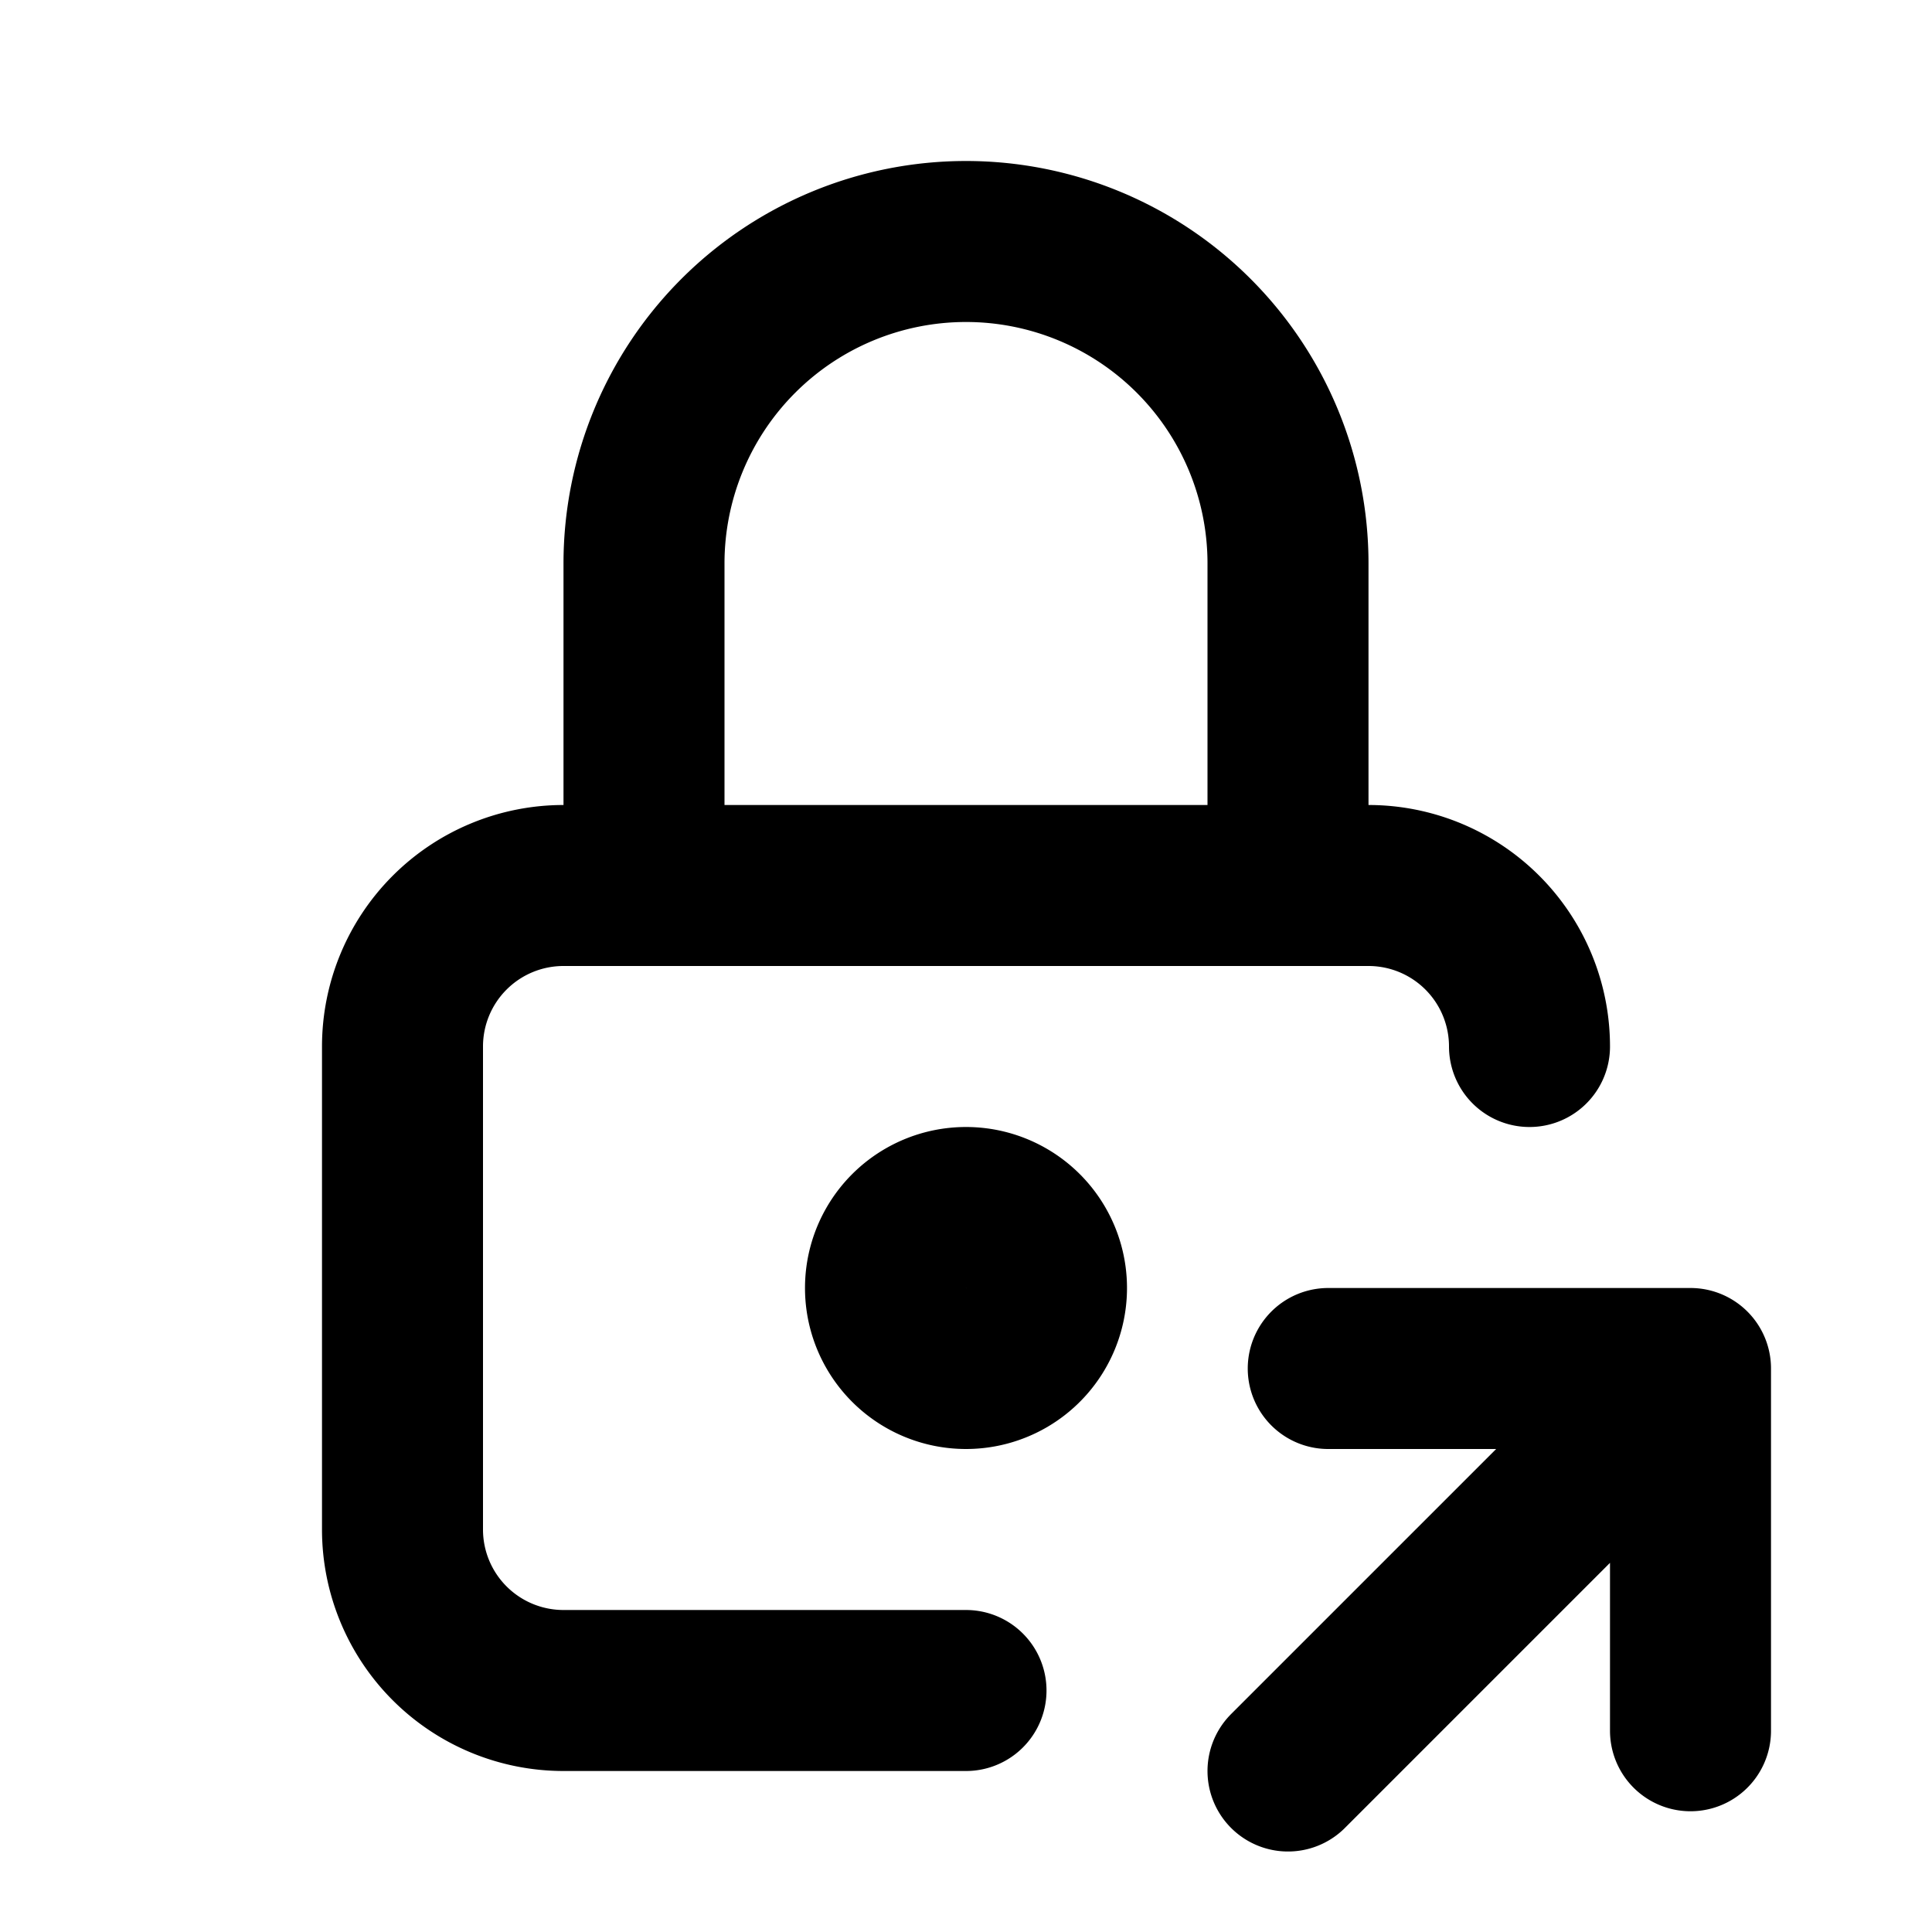
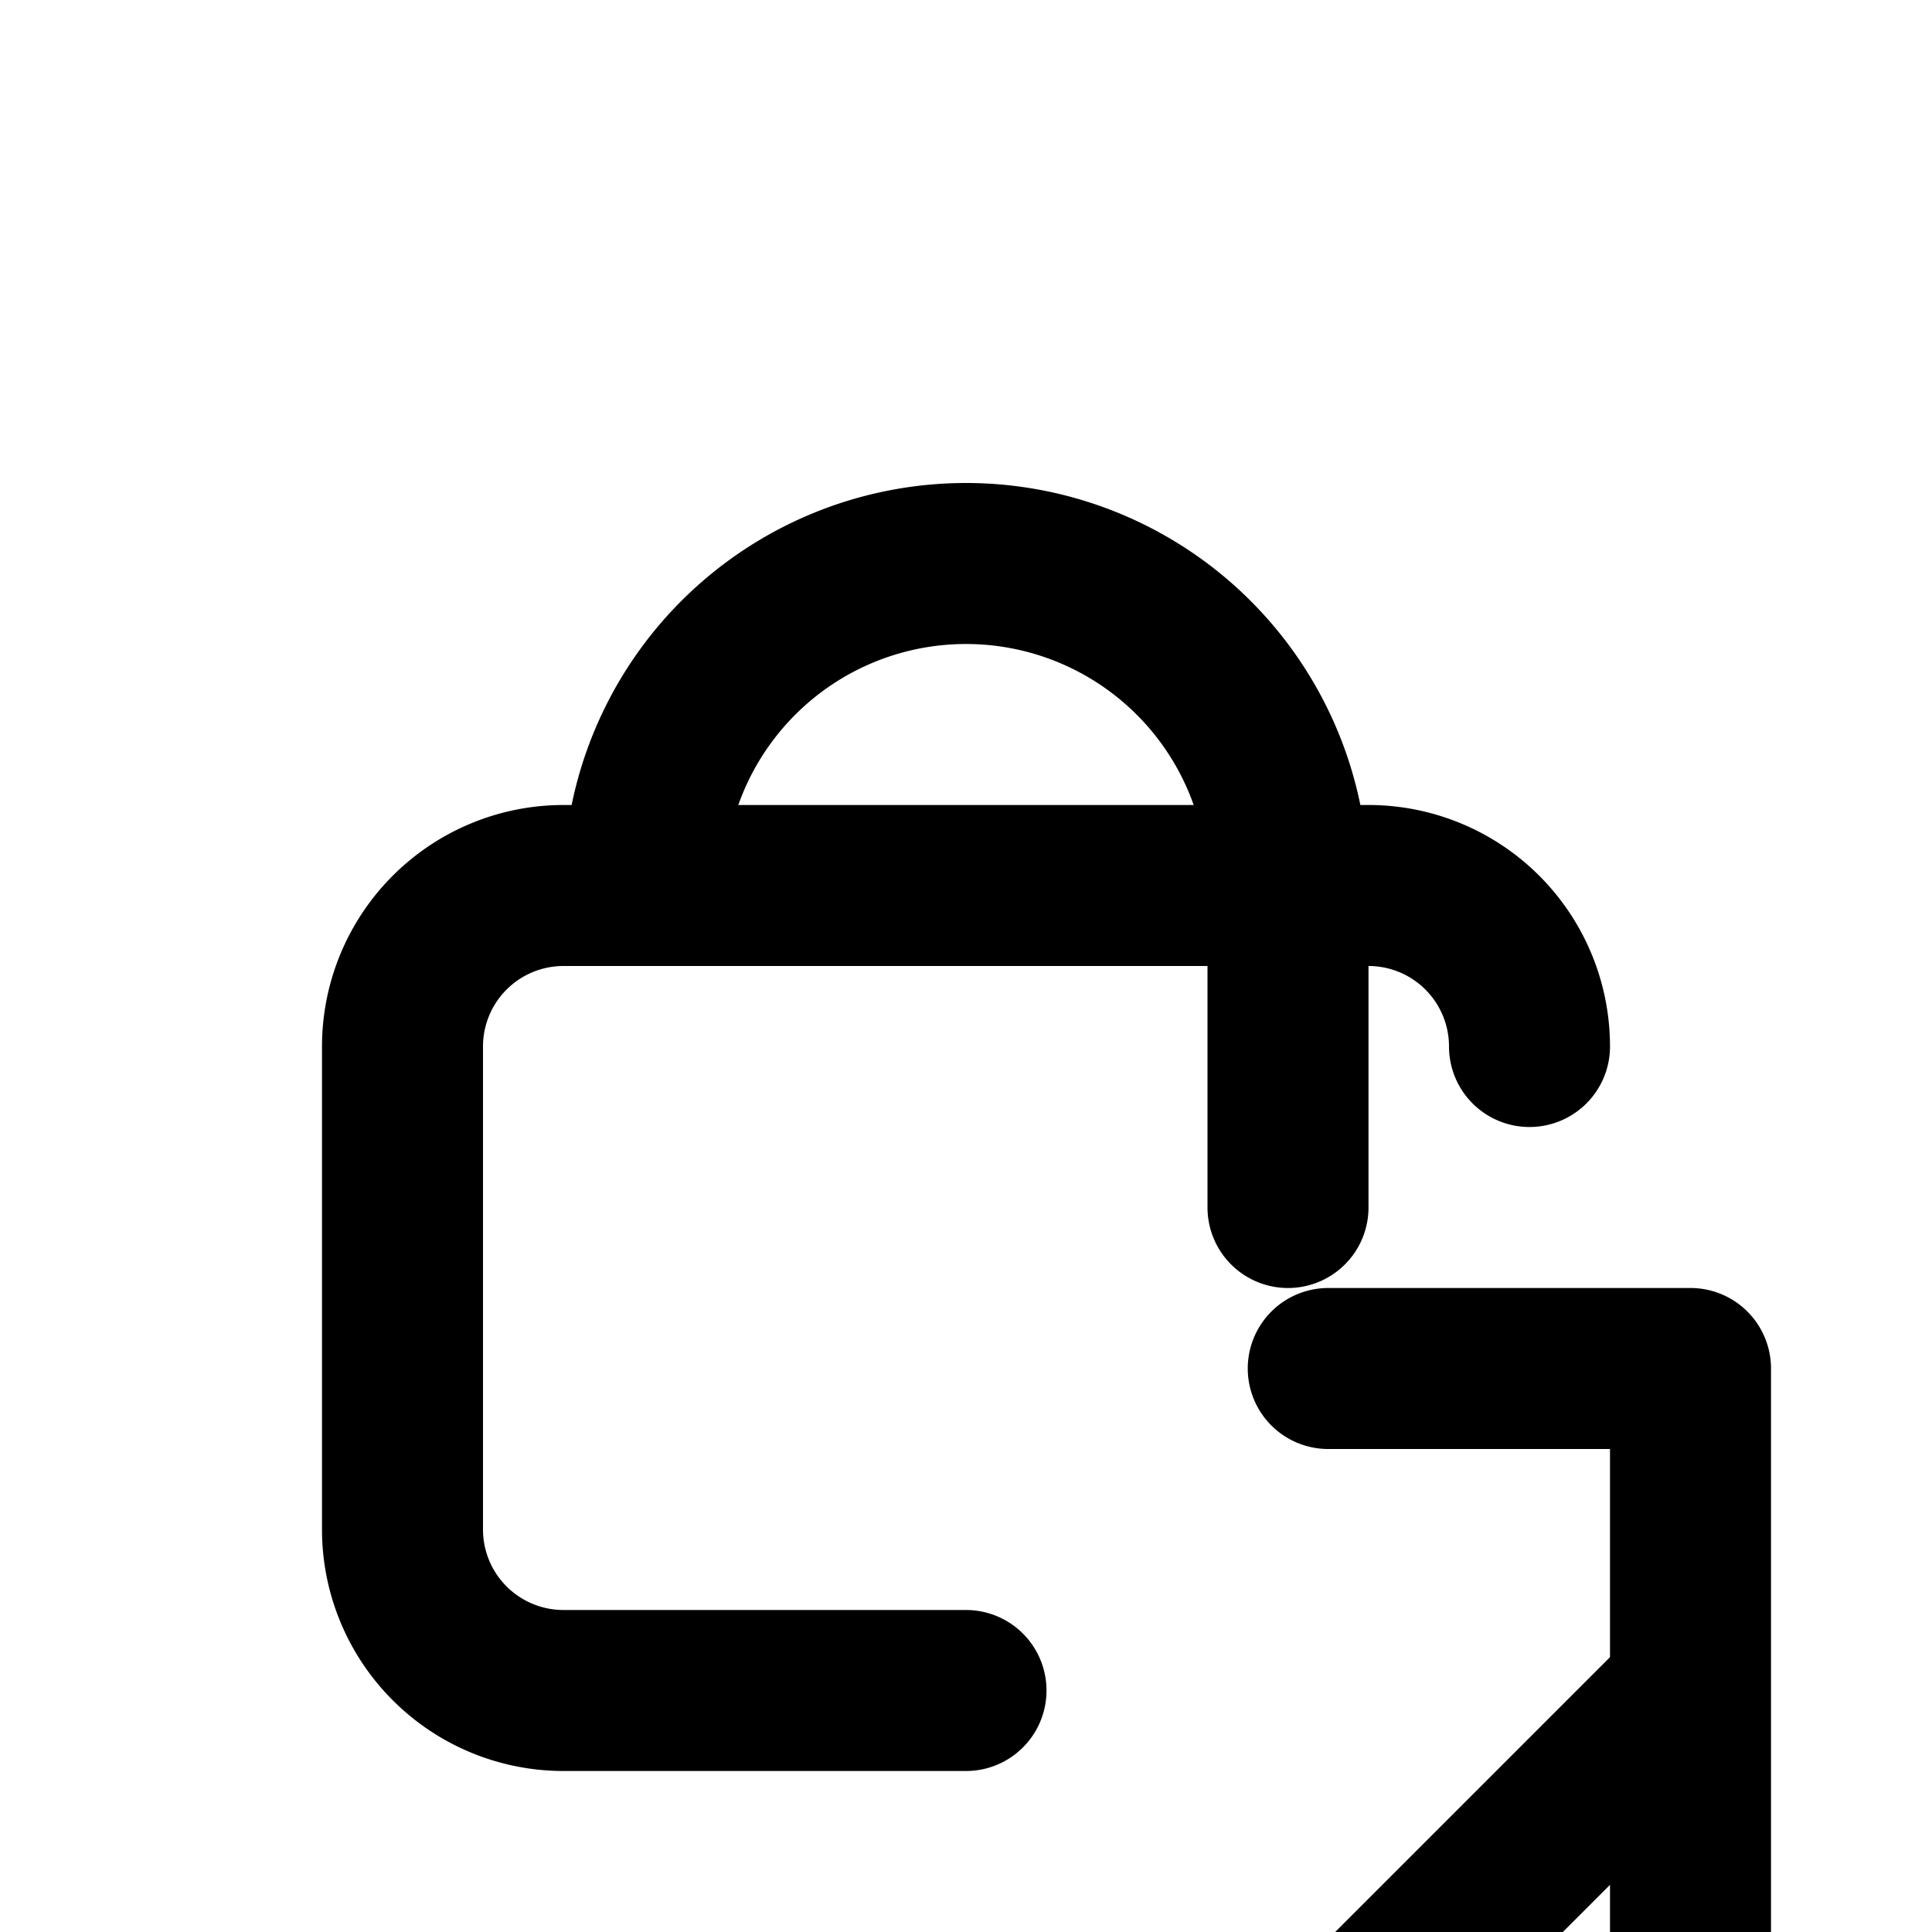
<svg xmlns="http://www.w3.org/2000/svg" width="800" height="800" viewBox="0 0 24 24">
  <g fill="none" stroke="currentColor" stroke-linecap="round" stroke-linejoin="round" stroke-width="2">
-     <path d="M11 16a1 1 0 1 0 2 0a1 1 0 0 0-2 0" />
-     <path d="M12 21H7a2 2 0 0 1-2-2v-6a2 2 0 0 1 2-2h10a2 2 0 0 1 2 2M8 11V7a4 4 0 1 1 8 0v4m0 11l5-5m0 4.5V17h-4.5" />
+     <path d="M12 21H7a2 2 0 0 1-2-2v-6a2 2 0 0 1 2-2h10a2 2 0 0 1 2 2M8 11a4 4 0 1 1 8 0v4m0 11l5-5m0 4.5V17h-4.5" />
  </g>
</svg>